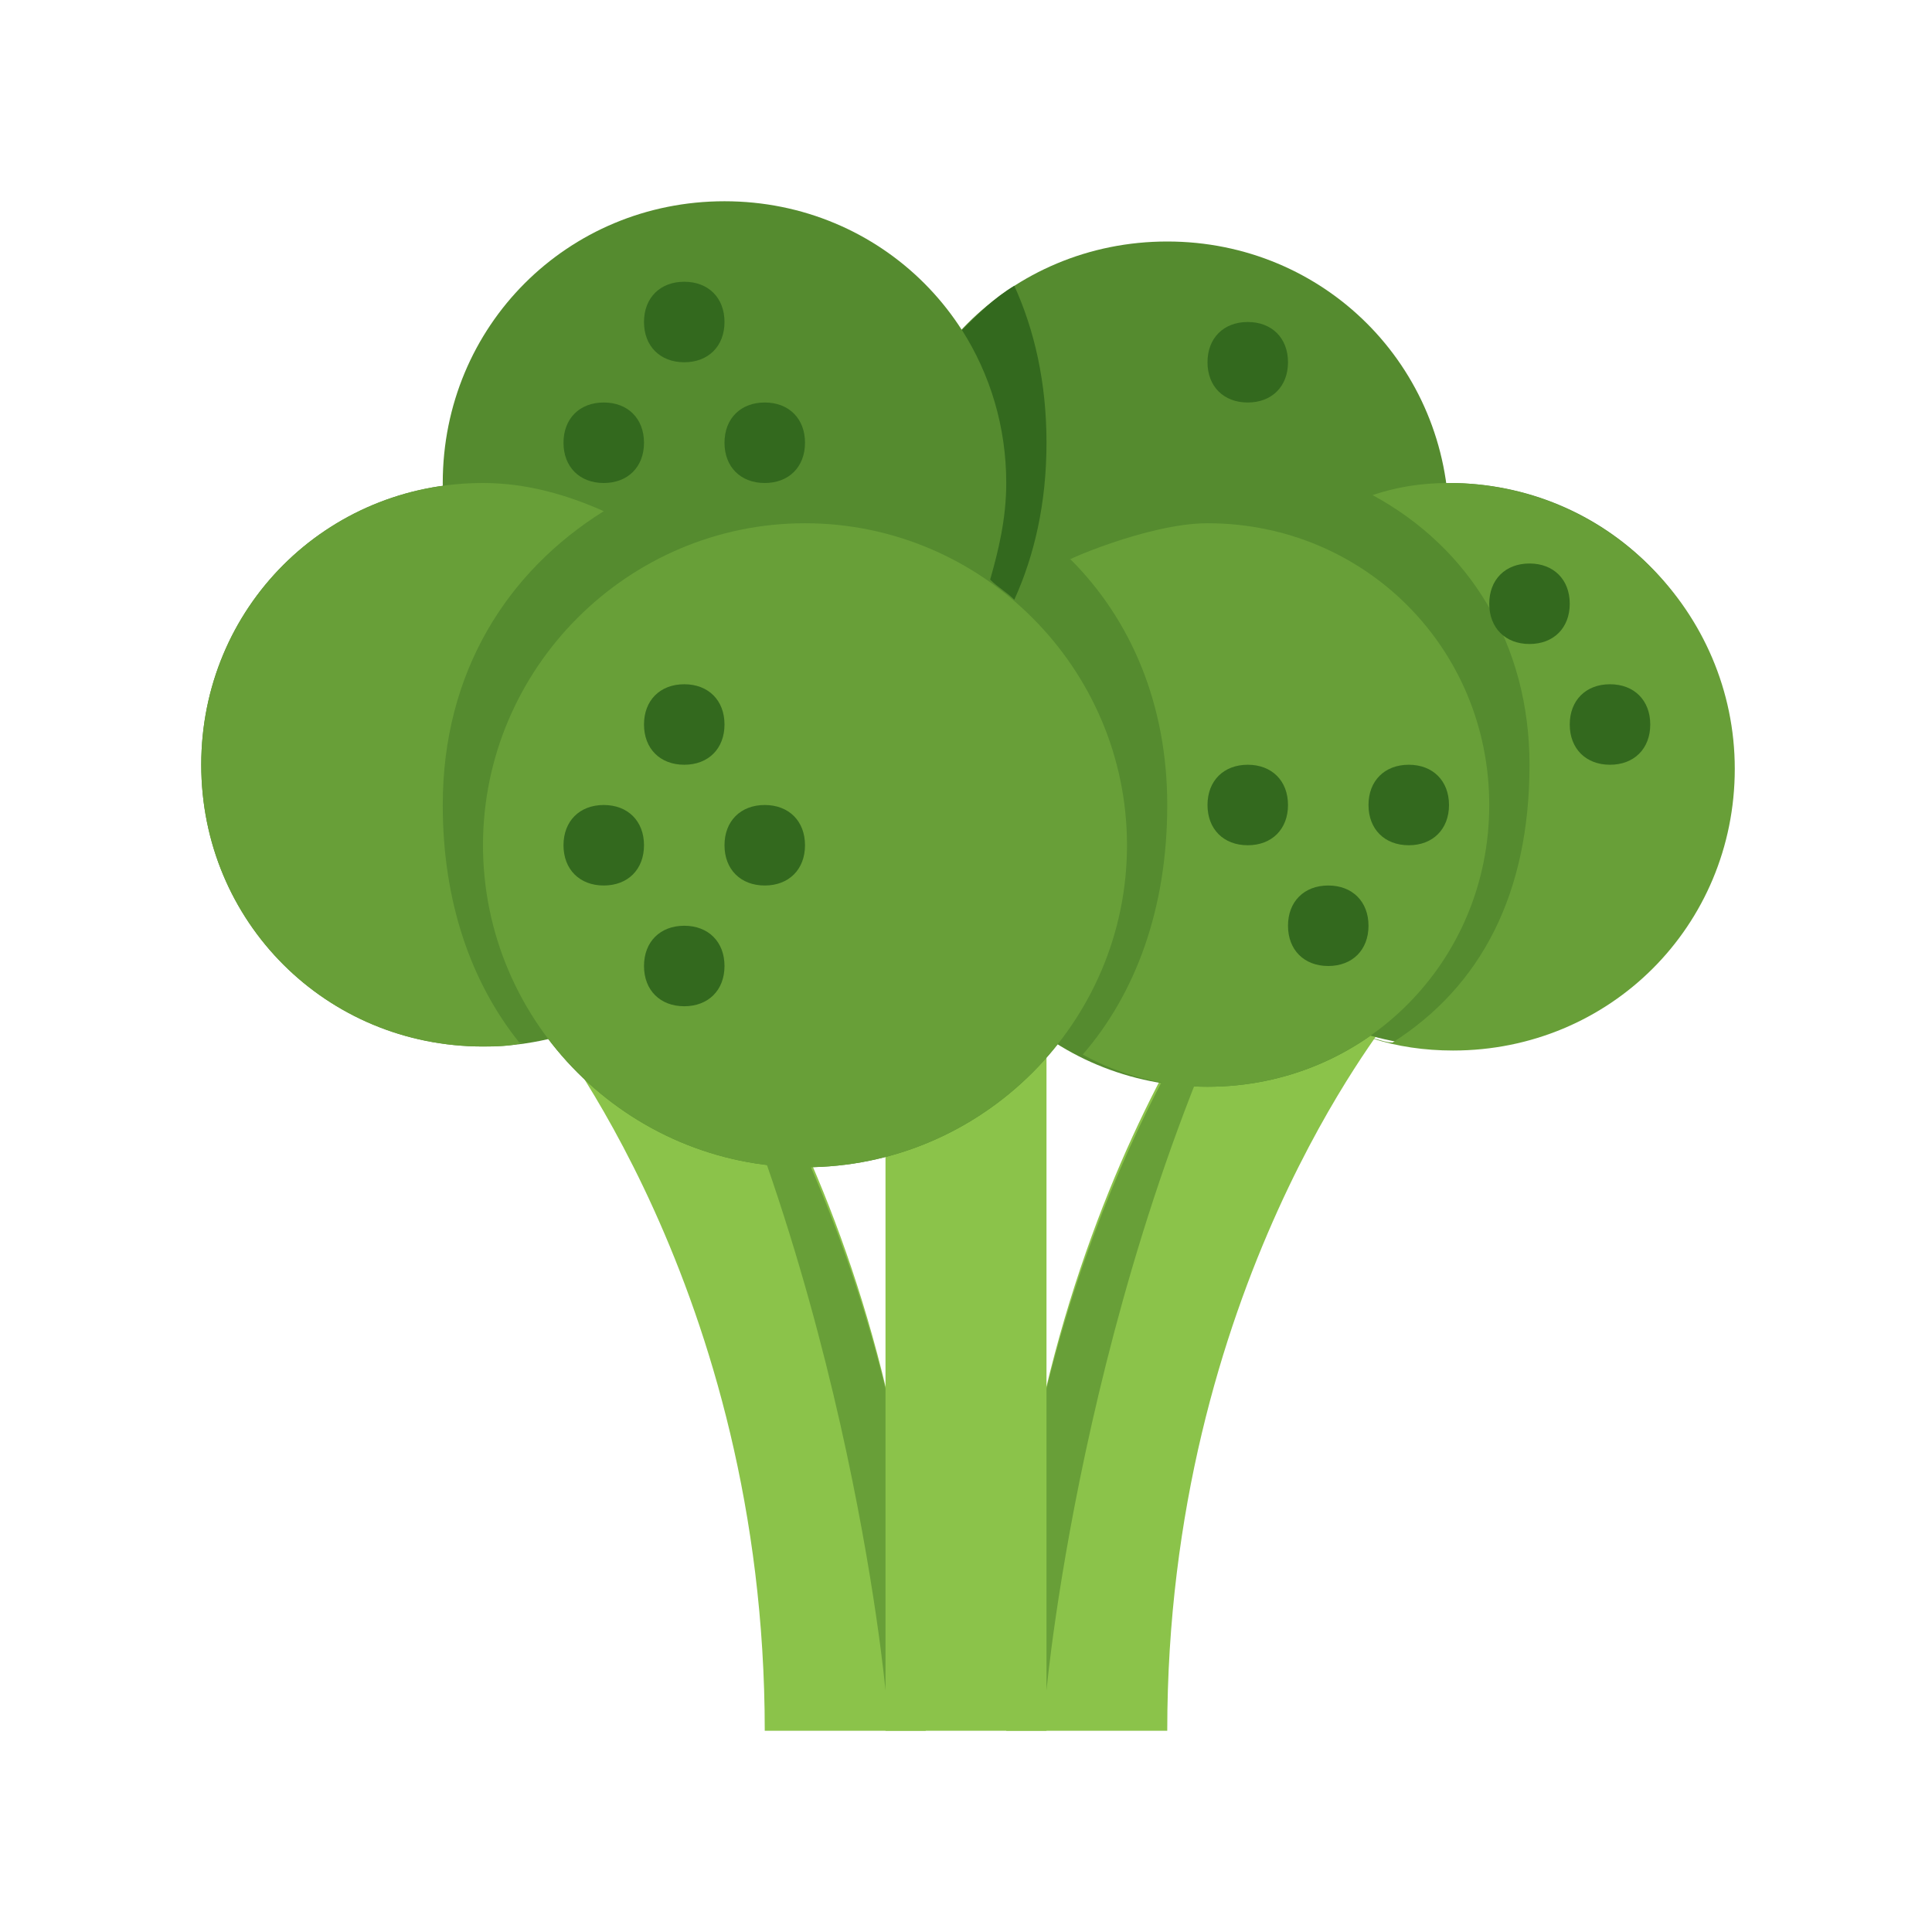
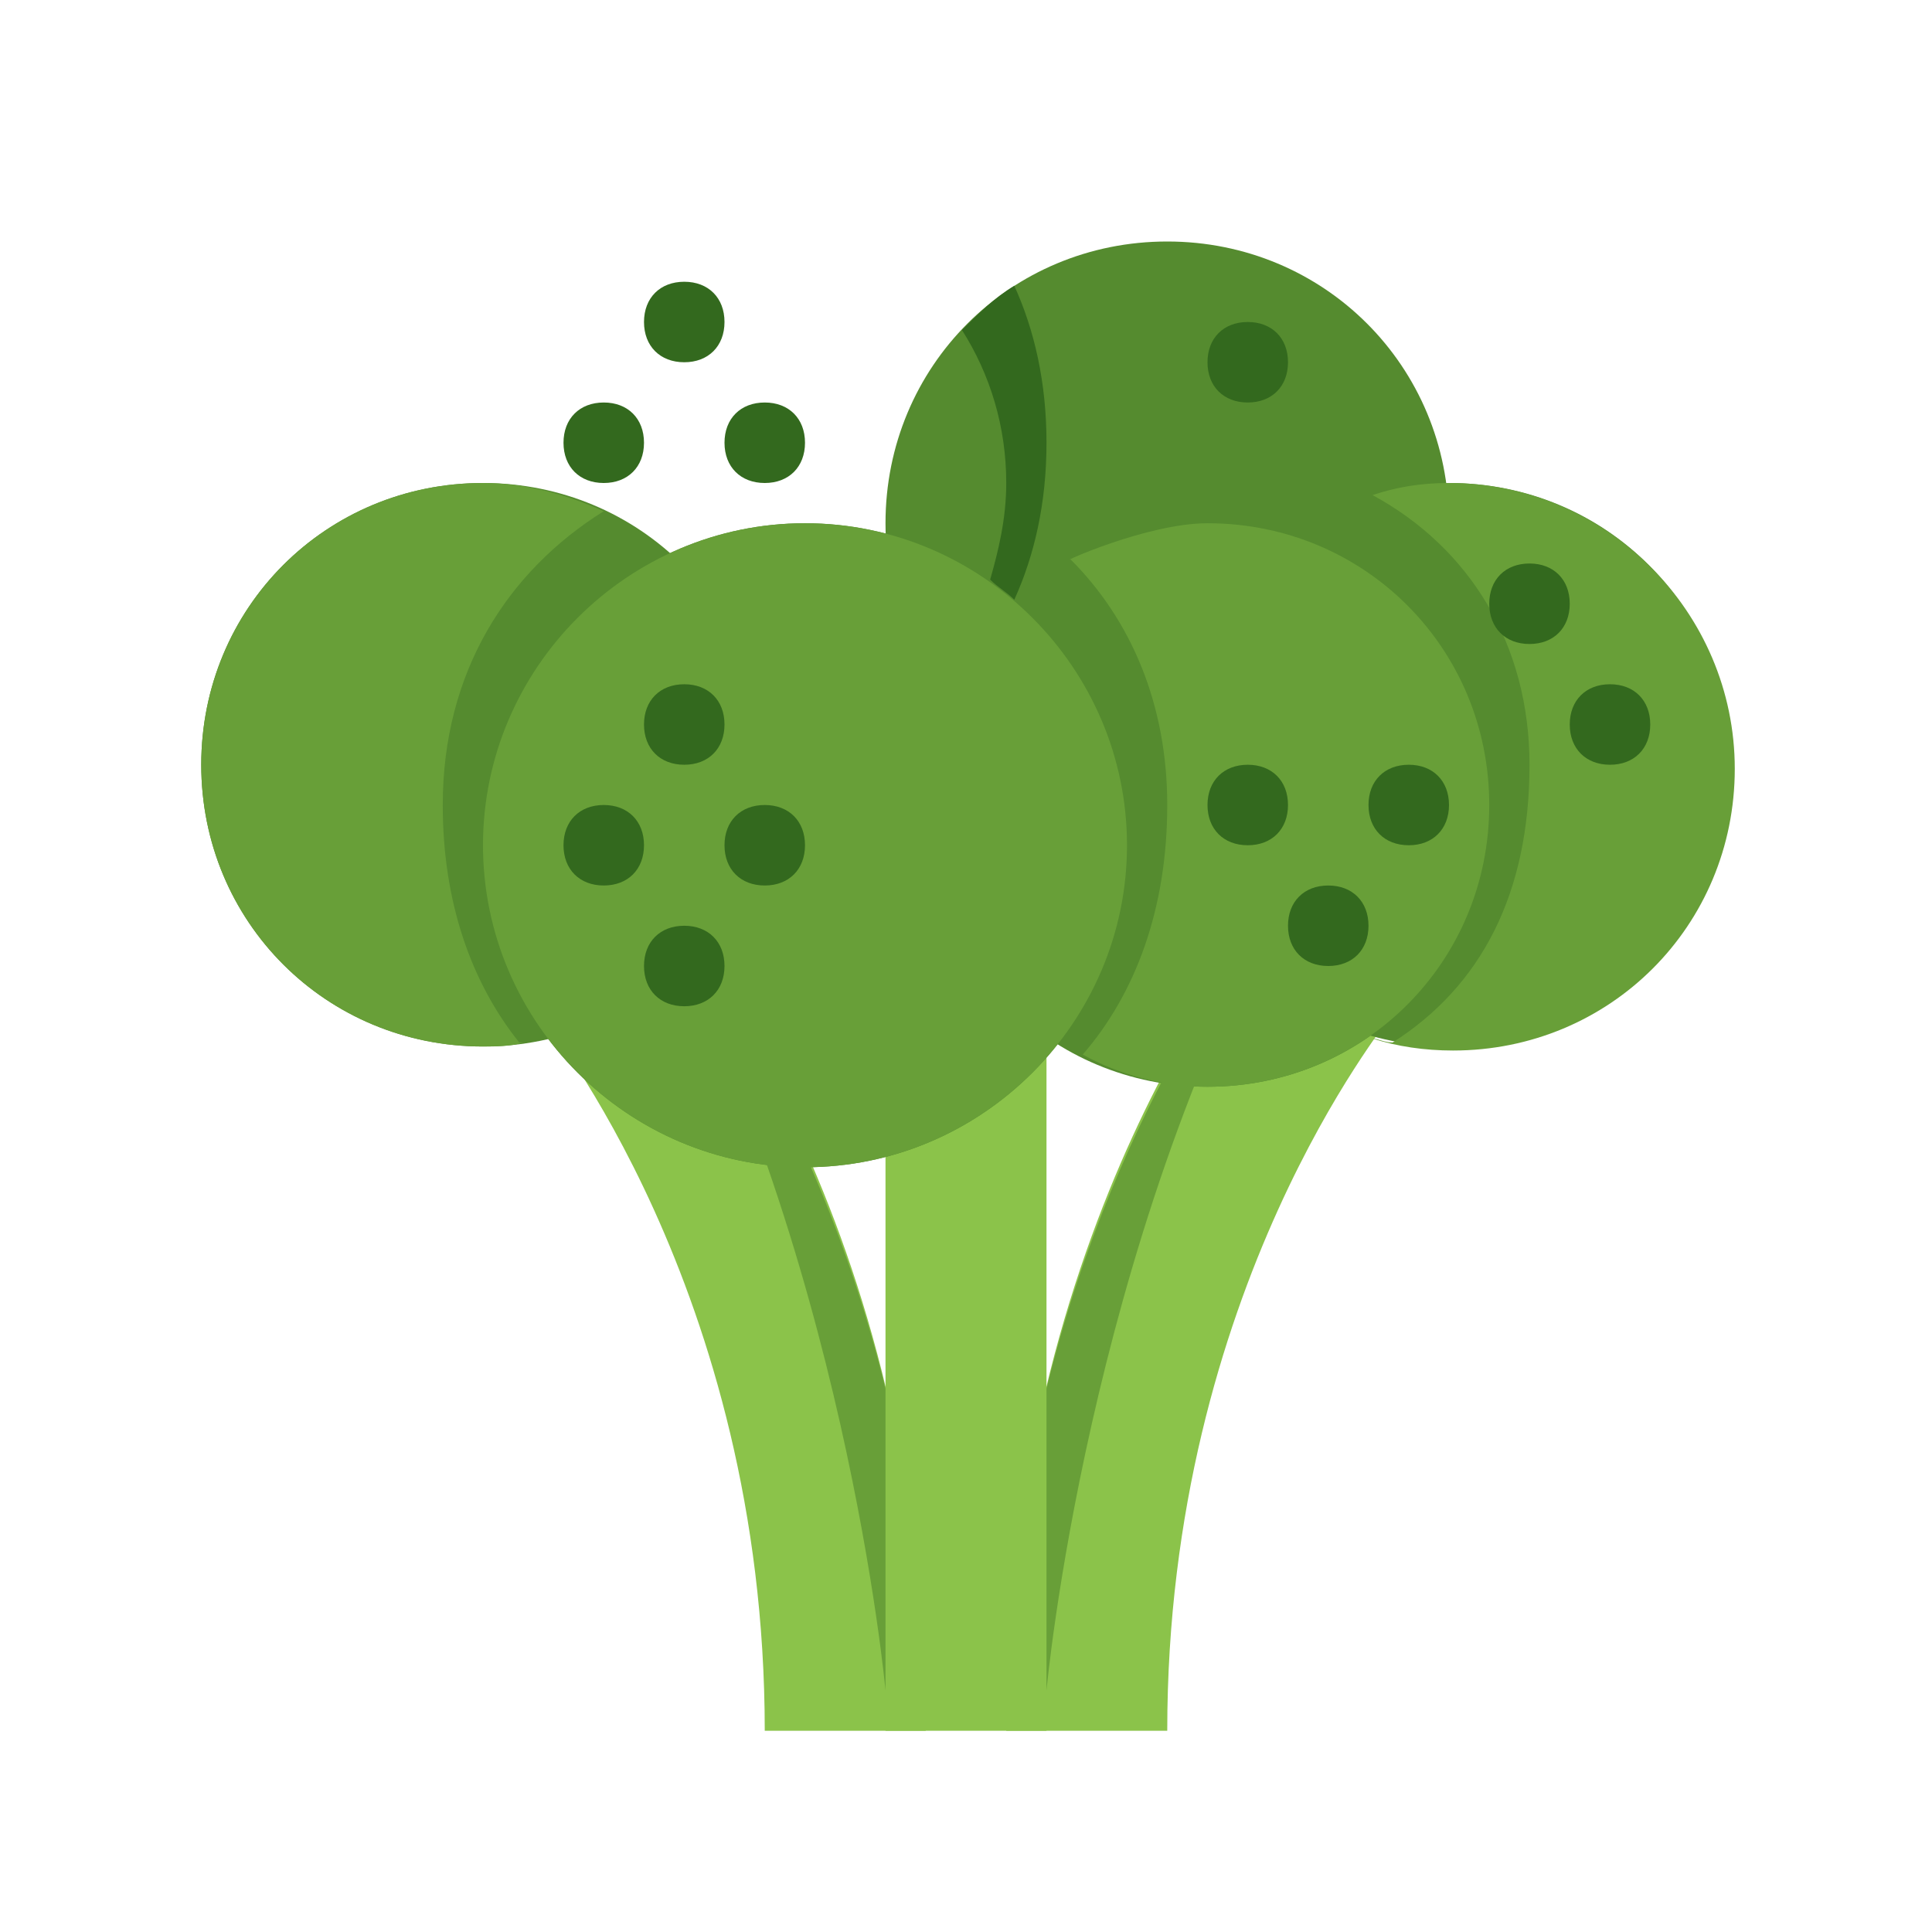
<svg xmlns="http://www.w3.org/2000/svg" version="1.1" id="Layer_1" x="0px" y="0px" viewBox="0 0 48 48" style="fill: rgb(0, 0, 0);" xml:space="preserve" width="100" height="100">
  <g id="surface1">
    <rect x="22" y="23" style="fill:#8BC34A;" width="4" height="20" />
    <path style="fill:#8BC34A;" d="M29,43h-4c0-12.6,6.2-20,6.5-20.3l3,2.6C34.5,25.4,29,32,29,43z" />
    <path style="fill:#8BC34A;" d="M23,43h-4c0-11-5.5-17.6-5.5-17.7l3-2.6C16.8,23,23,30.4,23,43z" />
    <path style="fill:#558B2F;" d="M37,20c0,3.9-3.1,7-7,7s-7-3.1-7-7s3.1-7,7-7S37,16.1,37,20z" />
    <path style="fill:#558B2F;" d="M43,19c0,3.9-3.1,7-7,7s-7-3.1-7-7s3.1-7,7-7S43,15.1,43,19z" />
    <path style="fill:#558B2F;" d="M19,19c0,3.9-3.1,7-7,7s-7-3.1-7-7s3.1-7,7-7S19,15.1,19,19z" />
    <path style="fill:#558B2F;" d="M28,21c0,4.4-3.6,8-8,8s-8-3.6-8-8s3.6-8,8-8S28,16.6,28,21z" />
-     <path style="fill:#558B2F;" d="M25,12c0,3.9-3.1,7-7,7s-7-3.1-7-7s3.1-7,7-7S25,8.1,25,12z" />
    <path style="fill:#558B2F;" d="M36,13c0,3.9-3.1,7-7,7s-7-3.1-7-7s3.1-7,7-7S36,9.1,36,13z" />
    <path style="fill:#689F38;" d="M22,34.5c-1.8-7.3-5.3-11.5-5.5-11.8L16,22c5,9,6,20,6,20V34.5z" />
    <path style="fill:#689F38;" d="M26,34.5c1.8-7.3,5.3-11.5,5.5-11.8L32,22c-5,9-6,20-6,20V34.5z" />
    <path style="fill:#689F38;" d="M28,21c0,4.4-3.6,8-8,8s-8-3.6-8-8s3.6-8,8-8S28,16.6,28,21z" />
    <path style="fill:#689F38;" d="M12.9,25.9C11.7,24.4,11,22.4,11,20c0-3.3,1.6-5.8,4-7.3c-0.9-0.4-1.9-0.7-3-0.7c-3.9,0-7,3.1-7,7   s3.1,7,7,7c0.3,0,0.7,0,1-0.1c0,0,0,0,0,0C13,25.9,12.9,25.9,12.9,25.9z" />
    <path style="fill:#689F38;" d="M36,12c-0.7,0-1.3,0.1-1.9,0.3c2.4,1.3,3.9,3.7,3.9,6.7c0,3.2-1.2,5.5-3.4,6.9   c-0.2,0-0.4-0.1-0.5-0.1c0.6,0.2,1.3,0.3,2,0.3c3.9,0,7-3.1,7-7S39.9,12,36,12z" />
    <path style="fill:#689F38;" d="M30,13c-1.5,0-3.7,1-3.4,0.9c1.5,1.5,2.4,3.6,2.4,6.1c0,2.6-0.8,4.7-2.1,6.2c0.9,0.5,2,0.8,3.1,0.8   c3.9,0,7-3.1,7-7S33.9,13,30,13z" />
    <path style="fill:#33691E;" d="M16,11c0,0.6-0.4,1-1,1s-1-0.4-1-1s0.4-1,1-1S16,10.4,16,11z" />
    <path style="fill:#33691E;" d="M18,8c0,0.6-0.4,1-1,1s-1-0.4-1-1s0.4-1,1-1S18,7.4,18,8z" />
    <path style="fill:#33691E;" d="M20,11c0,0.6-0.4,1-1,1s-1-0.4-1-1s0.4-1,1-1S20,10.4,20,11z" />
    <path style="fill:#33691E;" d="M32,9c0,0.6-0.4,1-1,1s-1-0.4-1-1s0.4-1,1-1S32,8.4,32,9z" />
    <path style="fill:#33691E;" d="M34,23c0,0.6-0.4,1-1,1s-1-0.4-1-1s0.4-1,1-1S34,22.4,34,23z" />
    <path style="fill:#33691E;" d="M36,20c0,0.6-0.4,1-1,1s-1-0.4-1-1s0.4-1,1-1S36,19.4,36,20z" />
    <path style="fill:#33691E;" d="M32,20c0,0.6-0.4,1-1,1s-1-0.4-1-1s0.4-1,1-1S32,19.4,32,20z" />
    <path style="fill:#33691E;" d="M39,15c0,0.6-0.4,1-1,1s-1-0.4-1-1s0.4-1,1-1S39,14.4,39,15z" />
    <path style="fill:#33691E;" d="M41,18c0,0.6-0.4,1-1,1s-1-0.4-1-1s0.4-1,1-1S41,17.4,41,18z" />
    <path style="fill:#33691E;" d="M18,18c0,0.6-0.4,1-1,1s-1-0.4-1-1s0.4-1,1-1S18,17.4,18,18z" />
    <path style="fill:#33691E;" d="M16,21c0,0.6-0.4,1-1,1s-1-0.4-1-1s0.4-1,1-1S16,20.4,16,21z" />
    <path style="fill:#33691E;" d="M20,21c0,0.6-0.4,1-1,1s-1-0.4-1-1s0.4-1,1-1S20,20.4,20,21z" />
    <path style="fill:#33691E;" d="M18,24c0,0.6-0.4,1-1,1s-1-0.4-1-1s0.4-1,1-1S18,23.4,18,24z" />
    <path style="fill:#33691E;" d="M24.6,14.4c0.2,0.2,0.4,0.3,0.6,0.5c0.5-1.1,0.8-2.4,0.8-3.9c0-1.5-0.3-2.8-0.8-3.9   c-0.5,0.3-0.9,0.7-1.3,1.1C24.6,9.3,25,10.6,25,12C25,12.9,24.8,13.7,24.6,14.4z" />
  </g>
</svg>